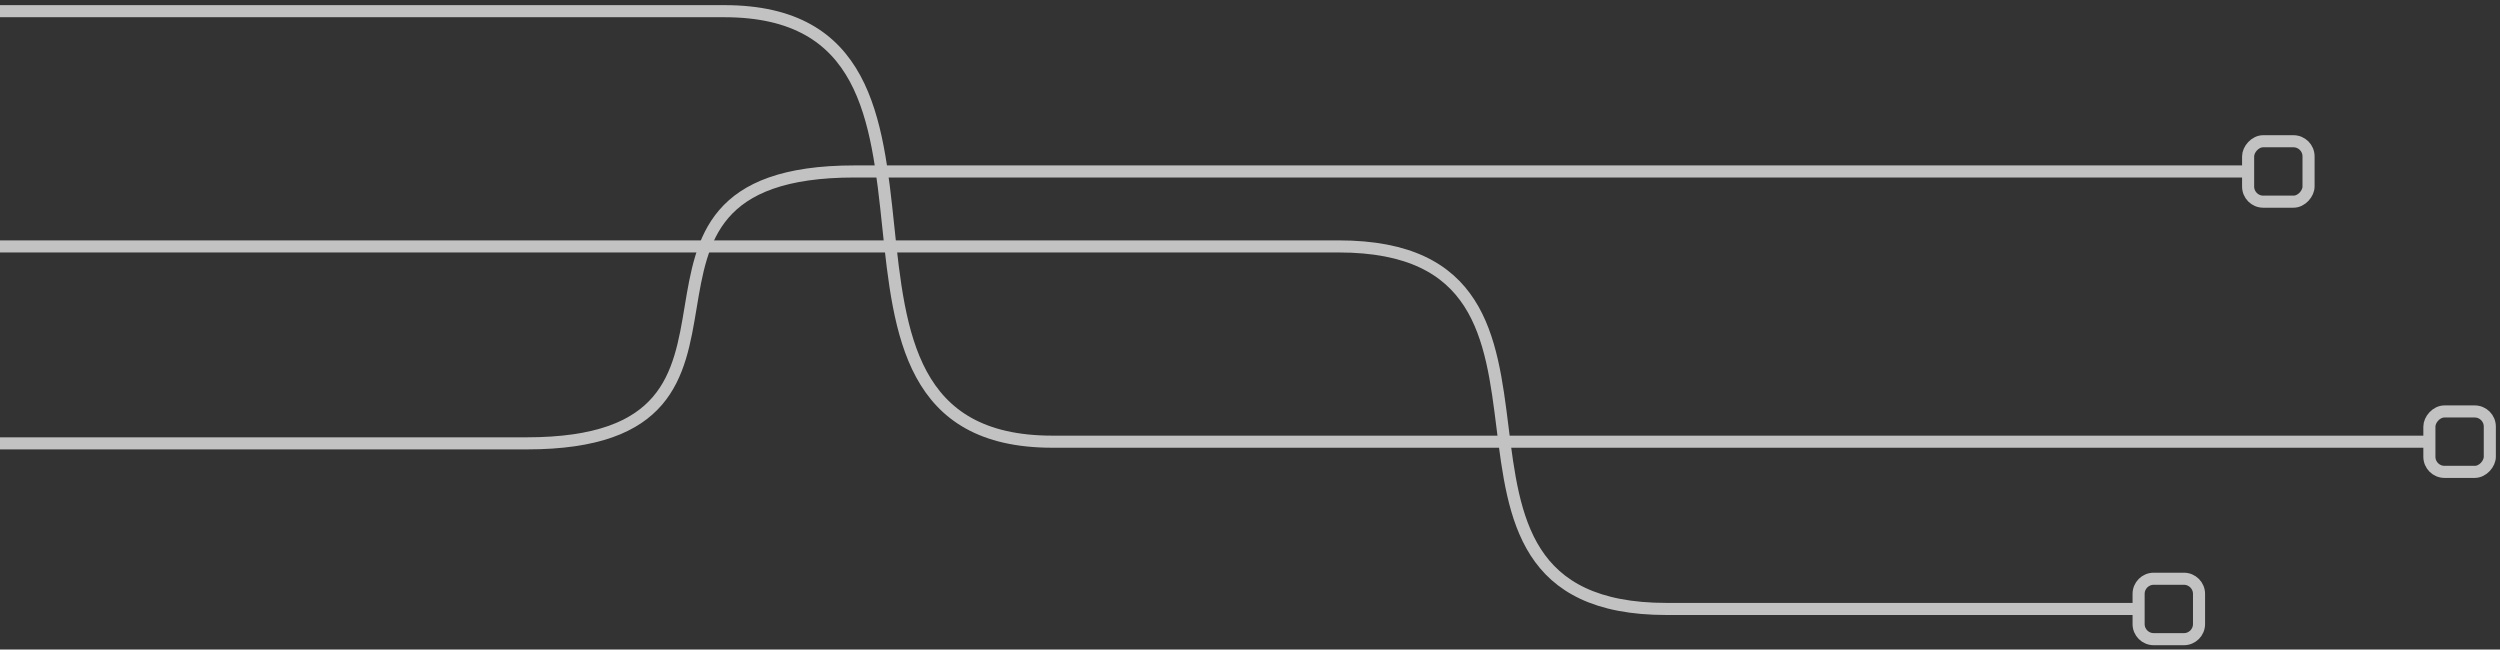
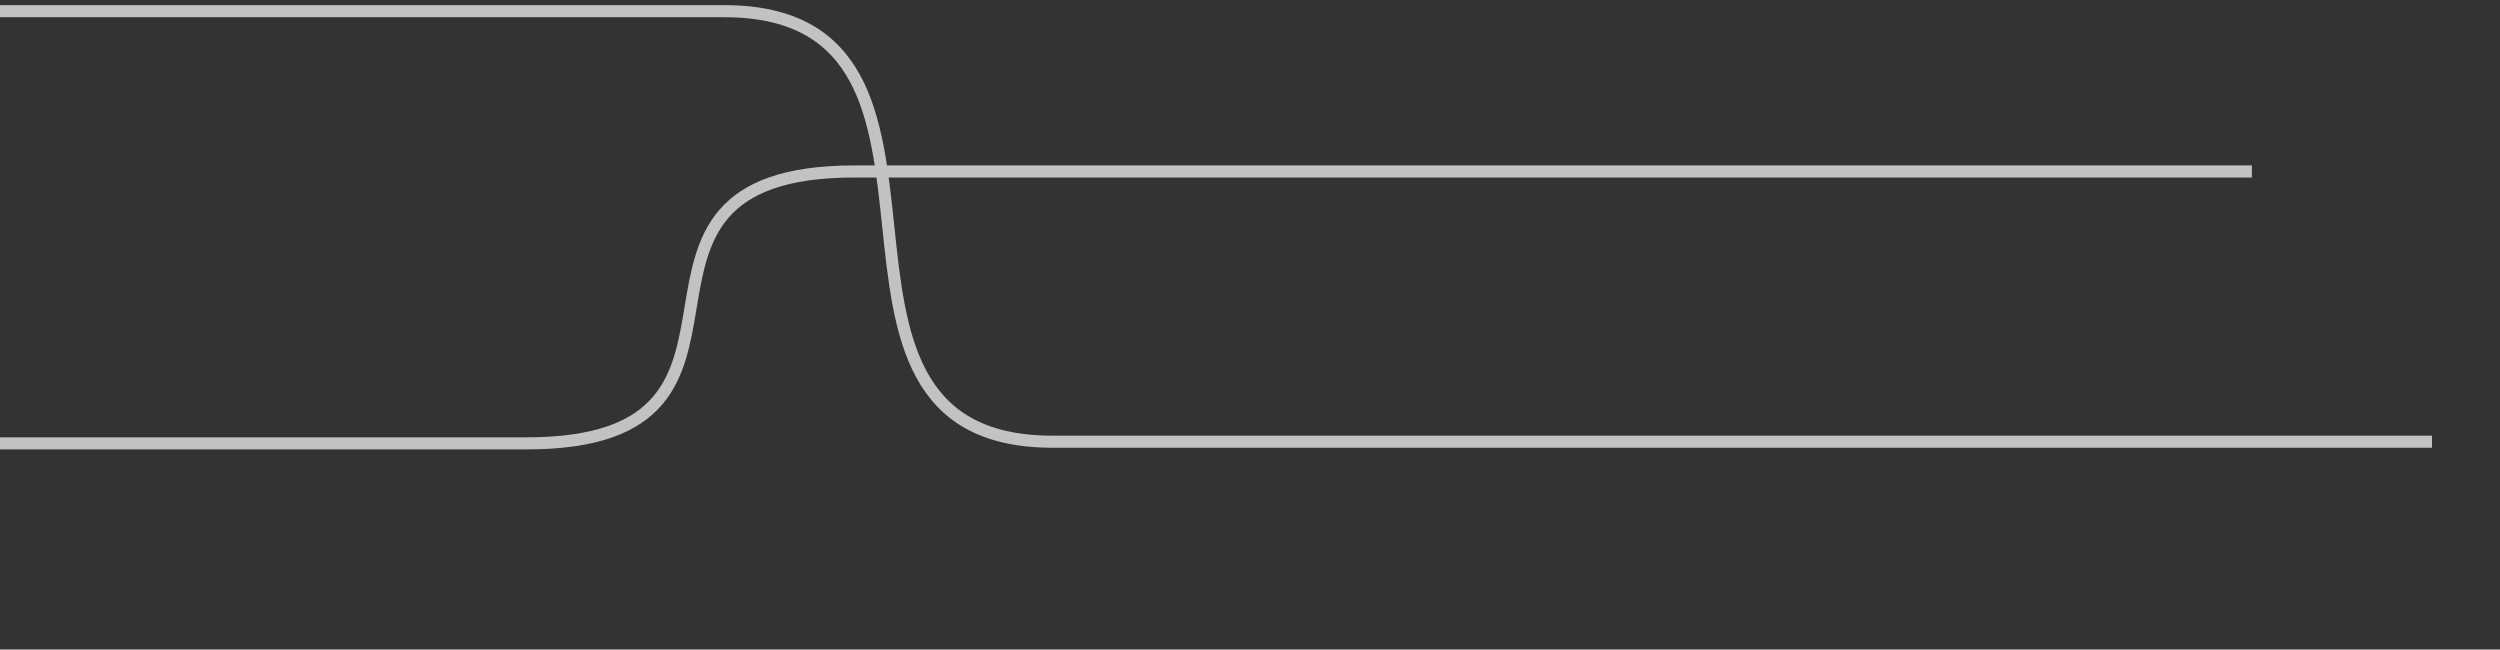
<svg xmlns="http://www.w3.org/2000/svg" width="331" height="86" viewBox="0 0 331 86" fill="none">
  <rect x="0" y="0" width="331" height="86" fill="#333333" stroke="none" />
  <g opacity="0.7">
    <path d="M322 58.48C322 58.48 176.753 58.48 139.318 58.48C101.883 58.479 133.328 1.48 95.893 1.48C58.459 1.48 -0 1.48 -0 1.48" stroke="white" stroke-width="1.6" />
-     <rect width="8" height="8" rx="2" transform="matrix(1 1.74846e-07 1.74846e-07 -1 321.651 62.476)" stroke="white" stroke-width="1.6" />
-     <rect width="8" height="8" rx="2" transform="matrix(1 1.74846e-07 1.74846e-07 -1 297.651 26.701)" stroke="white" stroke-width="1.6" />
    <path d="M0 58.701C0 58.701 32.292 58.702 69.727 58.701C107.161 58.7 75.716 22.701 113.151 22.701C150.586 22.701 298.151 22.701 298.151 22.701" stroke="white" stroke-width="1.6" />
-     <path d="M-0 32.626C-0 32.626 139.792 32.627 177.227 32.626C214.661 32.625 183.216 80.626 220.651 80.626C258.086 80.626 283.151 80.626 283.151 80.626M285.151 76.626L289.151 76.626C290.255 76.626 291.151 77.522 291.151 78.626L291.151 82.626C291.151 83.731 290.255 84.626 289.151 84.626L285.151 84.626C284.046 84.626 283.151 83.731 283.151 82.626L283.151 78.626C283.151 77.522 284.046 76.626 285.151 76.626Z" stroke="white" stroke-width="1.6" />
  </g>
</svg>